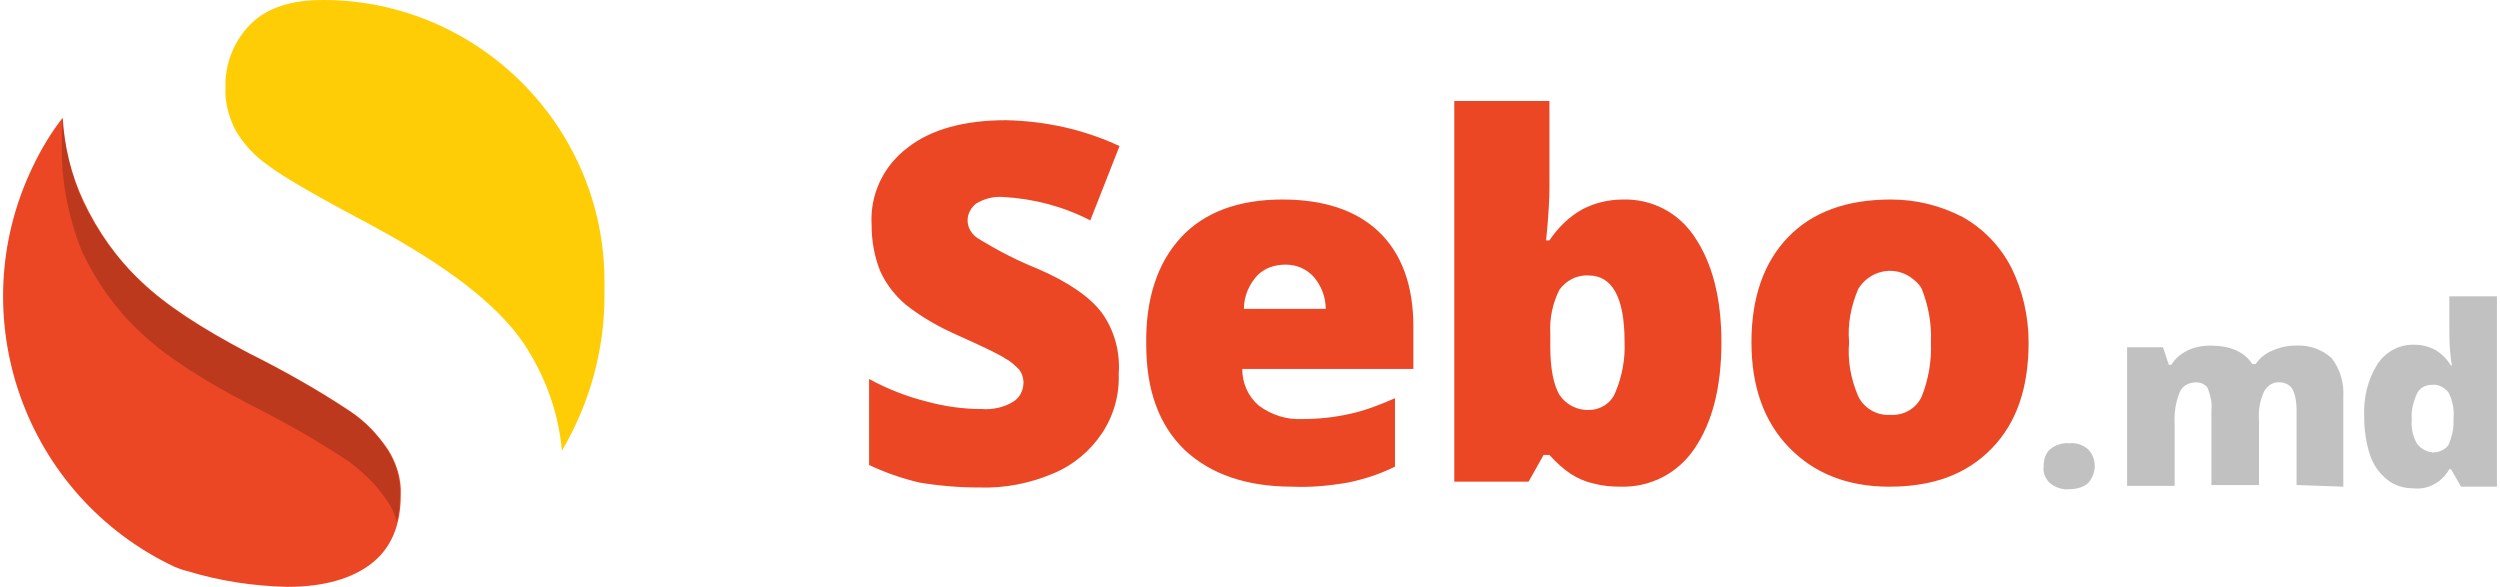
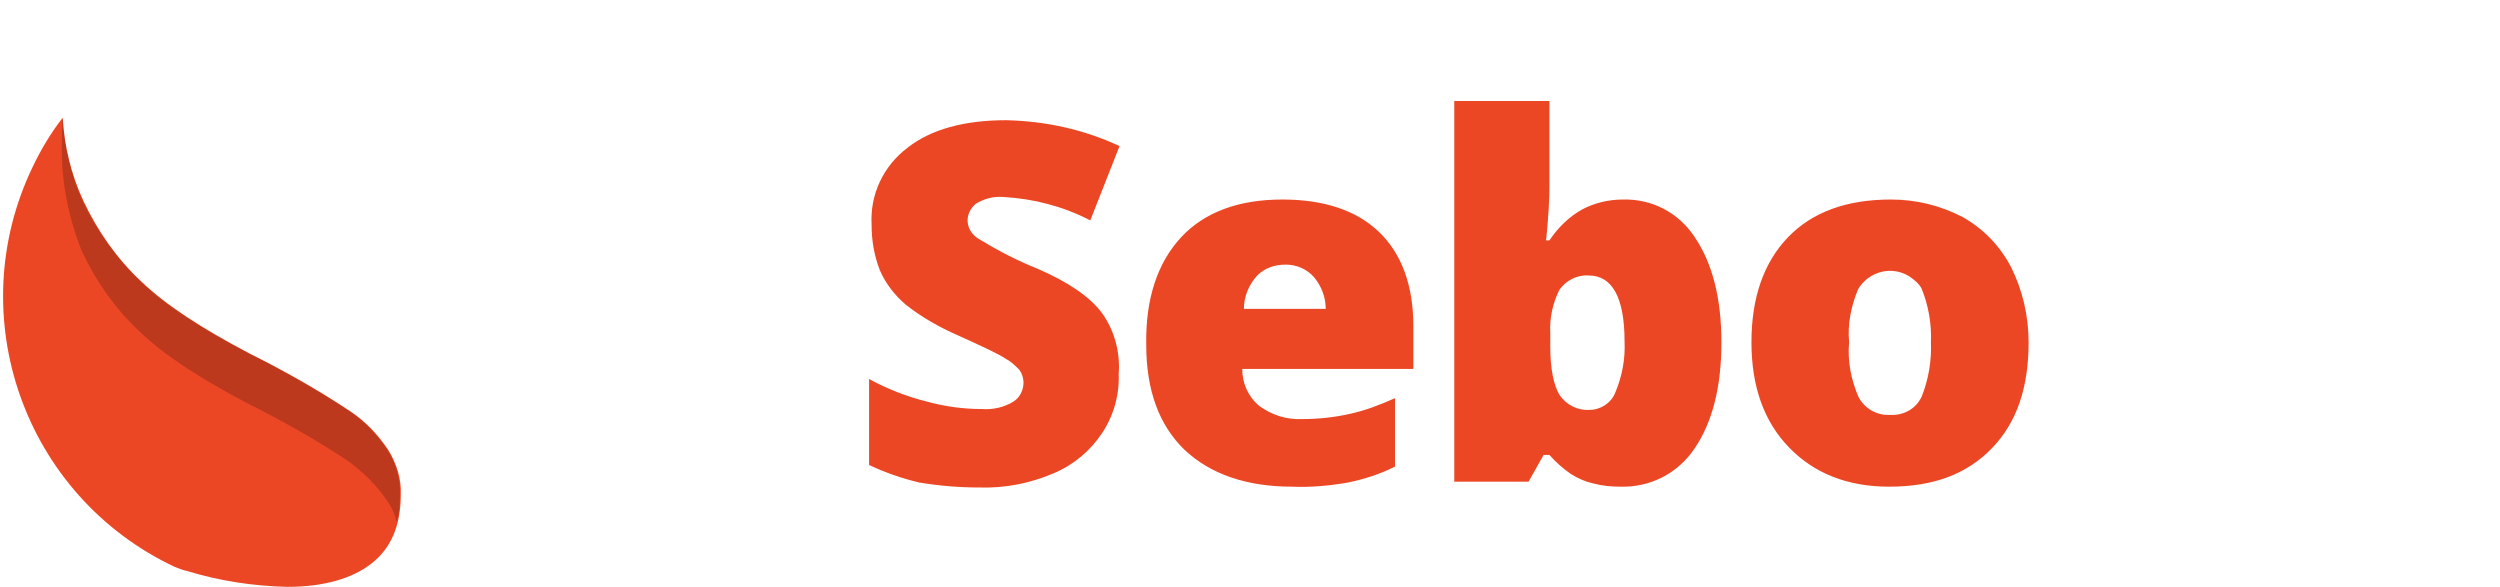
<svg xmlns="http://www.w3.org/2000/svg" id="Layer_1" x="0px" y="0px" width="213px" height="50px" viewBox="0 0 213 50" xml:space="preserve">
  <path id="Sebo" fill="#EB4724" d="M93.89,26.671c-0.996-1.351-2.845-2.631-5.476-3.77c-1.778-0.711-3.414-1.564-5.05-2.56 c-0.569-0.355-0.925-0.926-0.925-1.565c0-0.568,0.285-1.067,0.711-1.422c0.711-0.427,1.494-0.64,2.347-0.569 c2.561,0.143,5.05,0.782,7.397,1.991l2.49-6.33c-3.059-1.423-6.33-2.133-9.673-2.204c-3.557,0-6.401,0.781-8.393,2.347 c-2.063,1.564-3.201,3.983-3.059,6.543c0,1.352,0.213,2.632,0.711,3.912c0.498,1.138,1.28,2.134,2.205,2.916 c1.352,1.067,2.845,1.919,4.481,2.631c2.205,0.996,3.556,1.637,4.054,1.993c0.426,0.211,0.782,0.567,1.138,0.923 c0.214,0.285,0.355,0.711,0.355,1.066c0,0.641-0.284,1.282-0.853,1.638c-0.783,0.496-1.778,0.711-2.703,0.639 c-1.565,0-3.13-0.213-4.694-0.639c-1.707-0.428-3.343-1.067-4.907-1.921v7.326c1.351,0.64,2.773,1.138,4.267,1.493 c1.707,0.285,3.414,0.426,5.121,0.426c2.205,0.071,4.338-0.355,6.331-1.208c1.706-0.711,3.129-1.921,4.125-3.415 c0.996-1.493,1.494-3.271,1.423-5.05C95.455,30.014,94.957,28.164,93.89,26.671z M114.871,41.109 c1.352-0.285,2.702-0.711,3.982-1.352v-5.832c-1.28,0.568-2.56,1.066-3.912,1.352c-1.278,0.284-2.631,0.427-3.982,0.427 c-1.351,0.07-2.632-0.355-3.698-1.138c-0.924-0.783-1.422-1.921-1.422-3.131h14.58v-3.627c0-3.484-0.995-6.187-2.916-8.036 s-4.694-2.773-8.251-2.773c-3.698,0-6.614,1.066-8.605,3.2c-1.991,2.134-3.058,5.192-2.987,9.175c0,3.84,1.067,6.827,3.272,8.961 c2.205,2.063,5.263,3.13,9.175,3.13C111.6,41.535,113.235,41.395,114.871,41.109z M111.955,23.613 c0.641,0.782,0.996,1.707,0.996,2.702h-6.97c0-1.066,0.426-2.063,1.138-2.845c0.64-0.641,1.493-0.925,2.417-0.925 C110.462,22.546,111.314,22.901,111.955,23.613z M134.785,17.852c-1.138,0.641-2.063,1.564-2.773,2.632h-0.283 c0.213-2.133,0.283-3.627,0.283-4.48V8.606h-8.108v32.433h6.331l1.279-2.276h0.498c0.568,0.639,1.21,1.209,1.851,1.636 c0.567,0.355,1.208,0.641,1.849,0.781c0.782,0.215,1.563,0.285,2.346,0.285c2.562,0.07,4.908-1.138,6.331-3.271 c1.493-2.204,2.275-5.192,2.275-9.032c0-3.77-0.782-6.758-2.275-8.962c-1.352-2.063-3.627-3.271-6.116-3.2 C137.062,16.999,135.852,17.283,134.785,17.852z M138.412,29.089c0.072,1.495-0.212,2.988-0.782,4.34 c-0.355,0.923-1.279,1.493-2.204,1.493c-0.996,0.07-1.991-0.428-2.561-1.281c-0.498-0.853-0.781-2.205-0.781-4.124v-1.138 c-0.072-1.281,0.212-2.562,0.781-3.699c0.569-0.782,1.493-1.279,2.49-1.209C137.346,23.471,138.412,25.32,138.412,29.089 L138.412,29.089L138.412,29.089z M171.344,22.759c-0.925-1.777-2.348-3.271-4.126-4.267c-1.919-0.996-3.982-1.493-6.116-1.493 c-3.769,0-6.686,1.066-8.748,3.2c-2.063,2.134-3.13,5.121-3.13,8.962c0,3.768,1.066,6.756,3.2,8.96 c2.134,2.206,4.979,3.344,8.536,3.344c3.769,0,6.613-1.066,8.748-3.271c2.134-2.204,3.129-5.192,3.129-9.032 C172.837,26.956,172.338,24.751,171.344,22.759z M158.328,24.608c0.924-1.493,2.844-1.991,4.338-1.066 c0.427,0.284,0.854,0.64,1.065,1.066c0.57,1.422,0.855,2.987,0.784,4.553c0.071,1.563-0.214,3.201-0.784,4.622 c-0.496,1.066-1.563,1.636-2.701,1.565c-1.138,0.07-2.204-0.569-2.702-1.565c-0.64-1.493-0.925-3.059-0.783-4.622 C157.403,27.668,157.688,26.101,158.328,24.608z" />
-   <path id="_.md" fill="#C2C1C1" d="M174.687,41.18c0.427,0.355,1.067,0.57,1.635,0.498c0.57,0,1.138-0.143,1.565-0.498 c0.783-0.853,0.783-2.134,0-2.916c-0.428-0.355-0.995-0.568-1.565-0.496c-0.567-0.072-1.208,0.141-1.635,0.496 c-0.428,0.356-0.57,0.925-0.57,1.494C174.046,40.256,174.259,40.824,174.687,41.18z M199.65,41.465v-7.682 c0.071-1.21-0.284-2.348-0.996-3.271c-0.853-0.782-1.991-1.138-3.059-1.067c-0.711,0-1.351,0.143-1.991,0.428 c-0.568,0.213-1.066,0.64-1.423,1.138h-0.285c-0.711-1.067-1.919-1.565-3.555-1.565c-0.712,0-1.423,0.143-1.991,0.428 c-0.569,0.284-1.067,0.712-1.353,1.208h-0.212l-0.499-1.493h-3.058v11.808h4.054v-5.193c-0.07-0.924,0.07-1.92,0.427-2.772 c0.214-0.57,0.783-0.855,1.422-0.855c0.427,0,0.854,0.215,0.997,0.57c0.213,0.569,0.355,1.208,0.285,1.778v6.4h4.053v-5.478 c-0.07-0.853,0.071-1.706,0.427-2.488c0.285-0.498,0.781-0.854,1.352-0.783c0.427,0,0.853,0.215,1.067,0.57 c0.283,0.569,0.355,1.208,0.355,1.778v6.4L199.65,41.465L199.65,41.465z M208.684,39.972h0.141l0.854,1.493h3.059V25.249h-4.054 v3.13c0,0.923,0.07,1.849,0.212,2.772h-0.071c-0.355-0.567-0.781-0.995-1.351-1.352c-0.568-0.283-1.139-0.426-1.706-0.426 c-1.281-0.072-2.489,0.568-3.201,1.636c-0.854,1.353-1.209,2.916-1.138,4.479c0,1.139,0.142,2.206,0.497,3.273 c0.285,0.854,0.782,1.564,1.493,2.132c0.641,0.5,1.423,0.712,2.205,0.712C206.835,41.75,208.043,41.109,208.684,39.972 L208.684,39.972L208.684,39.972z M205.909,37.768c-0.356-0.641-0.497-1.353-0.427-2.063c-0.07-0.712,0.142-1.493,0.427-2.134 c0.214-0.497,0.711-0.782,1.281-0.782c0.567-0.07,1.065,0.213,1.421,0.641c0.355,0.71,0.498,1.421,0.428,2.205v0.355 c0,0.639-0.144,1.278-0.428,1.919c-0.283,0.427-0.854,0.641-1.351,0.641C206.69,38.478,206.194,38.193,205.909,37.768 L205.909,37.768z" />
  <path fill="#EB4724" d="M7.12,17.141c1.209,2.561,2.845,4.908,4.907,6.828c2.063,1.991,5.121,3.982,9.175,6.116 c2.987,1.493,5.903,3.129,8.677,4.979c1.28,0.854,2.347,1.992,3.2,3.271c0.711,1.139,1.138,2.489,1.067,3.842 c0,2.631-0.854,4.551-2.49,5.831S27.603,50,24.474,50c-2.917-0.072-5.761-0.499-8.535-1.352c-0.355-0.071-0.711-0.214-1.067-0.355 C2.07,42.247-3.335,26.956,2.781,14.225c0.71-1.494,1.564-2.916,2.56-4.195C5.484,12.446,6.053,14.865,7.12,17.141z" />
-   <path id="Ellipse_1_copy_2" fill="#FFCD05" d="M47.873,38.406c-0.284-3.272-1.422-6.4-3.271-9.175 c-2.276-3.342-6.615-6.614-12.802-9.957c-4.694-2.489-7.681-4.196-8.961-5.192c-1.138-0.781-2.063-1.777-2.774-2.987 c-0.569-1.137-0.924-2.347-0.854-3.627c-0.07-1.991,0.711-3.982,2.134-5.405C22.767,0.641,24.83,0,27.532,0 C40.689,0,51.5,10.739,51.5,23.969c0,0.427,0,0.854,0,1.28C51.5,29.872,50.22,34.424,47.873,38.406z" />
  <path id="S" opacity="0.2" fill="#010101" d="M11.956,23.969c2.063,1.991,5.121,3.982,9.175,6.116 c2.987,1.493,5.903,3.129,8.677,4.979c1.28,0.854,2.347,1.992,3.2,3.271c0.711,1.139,1.138,2.489,1.067,3.842 c0,0.781-0.071,1.563-0.285,2.274c-0.142-0.639-0.427-1.279-0.854-1.849c-0.854-1.28-1.992-2.347-3.2-3.271 c-2.774-1.849-5.69-3.486-8.677-4.979c-4.054-2.134-7.112-4.124-9.175-6.116c-2.062-1.92-3.698-4.267-4.907-6.827 c-1.138-2.845-1.778-5.975-1.707-9.104c0-0.782,0-1.494,0.071-2.205c0.143,2.418,0.711,4.837,1.707,7.041 C8.257,19.701,9.964,22.049,11.956,23.969z" />
</svg>